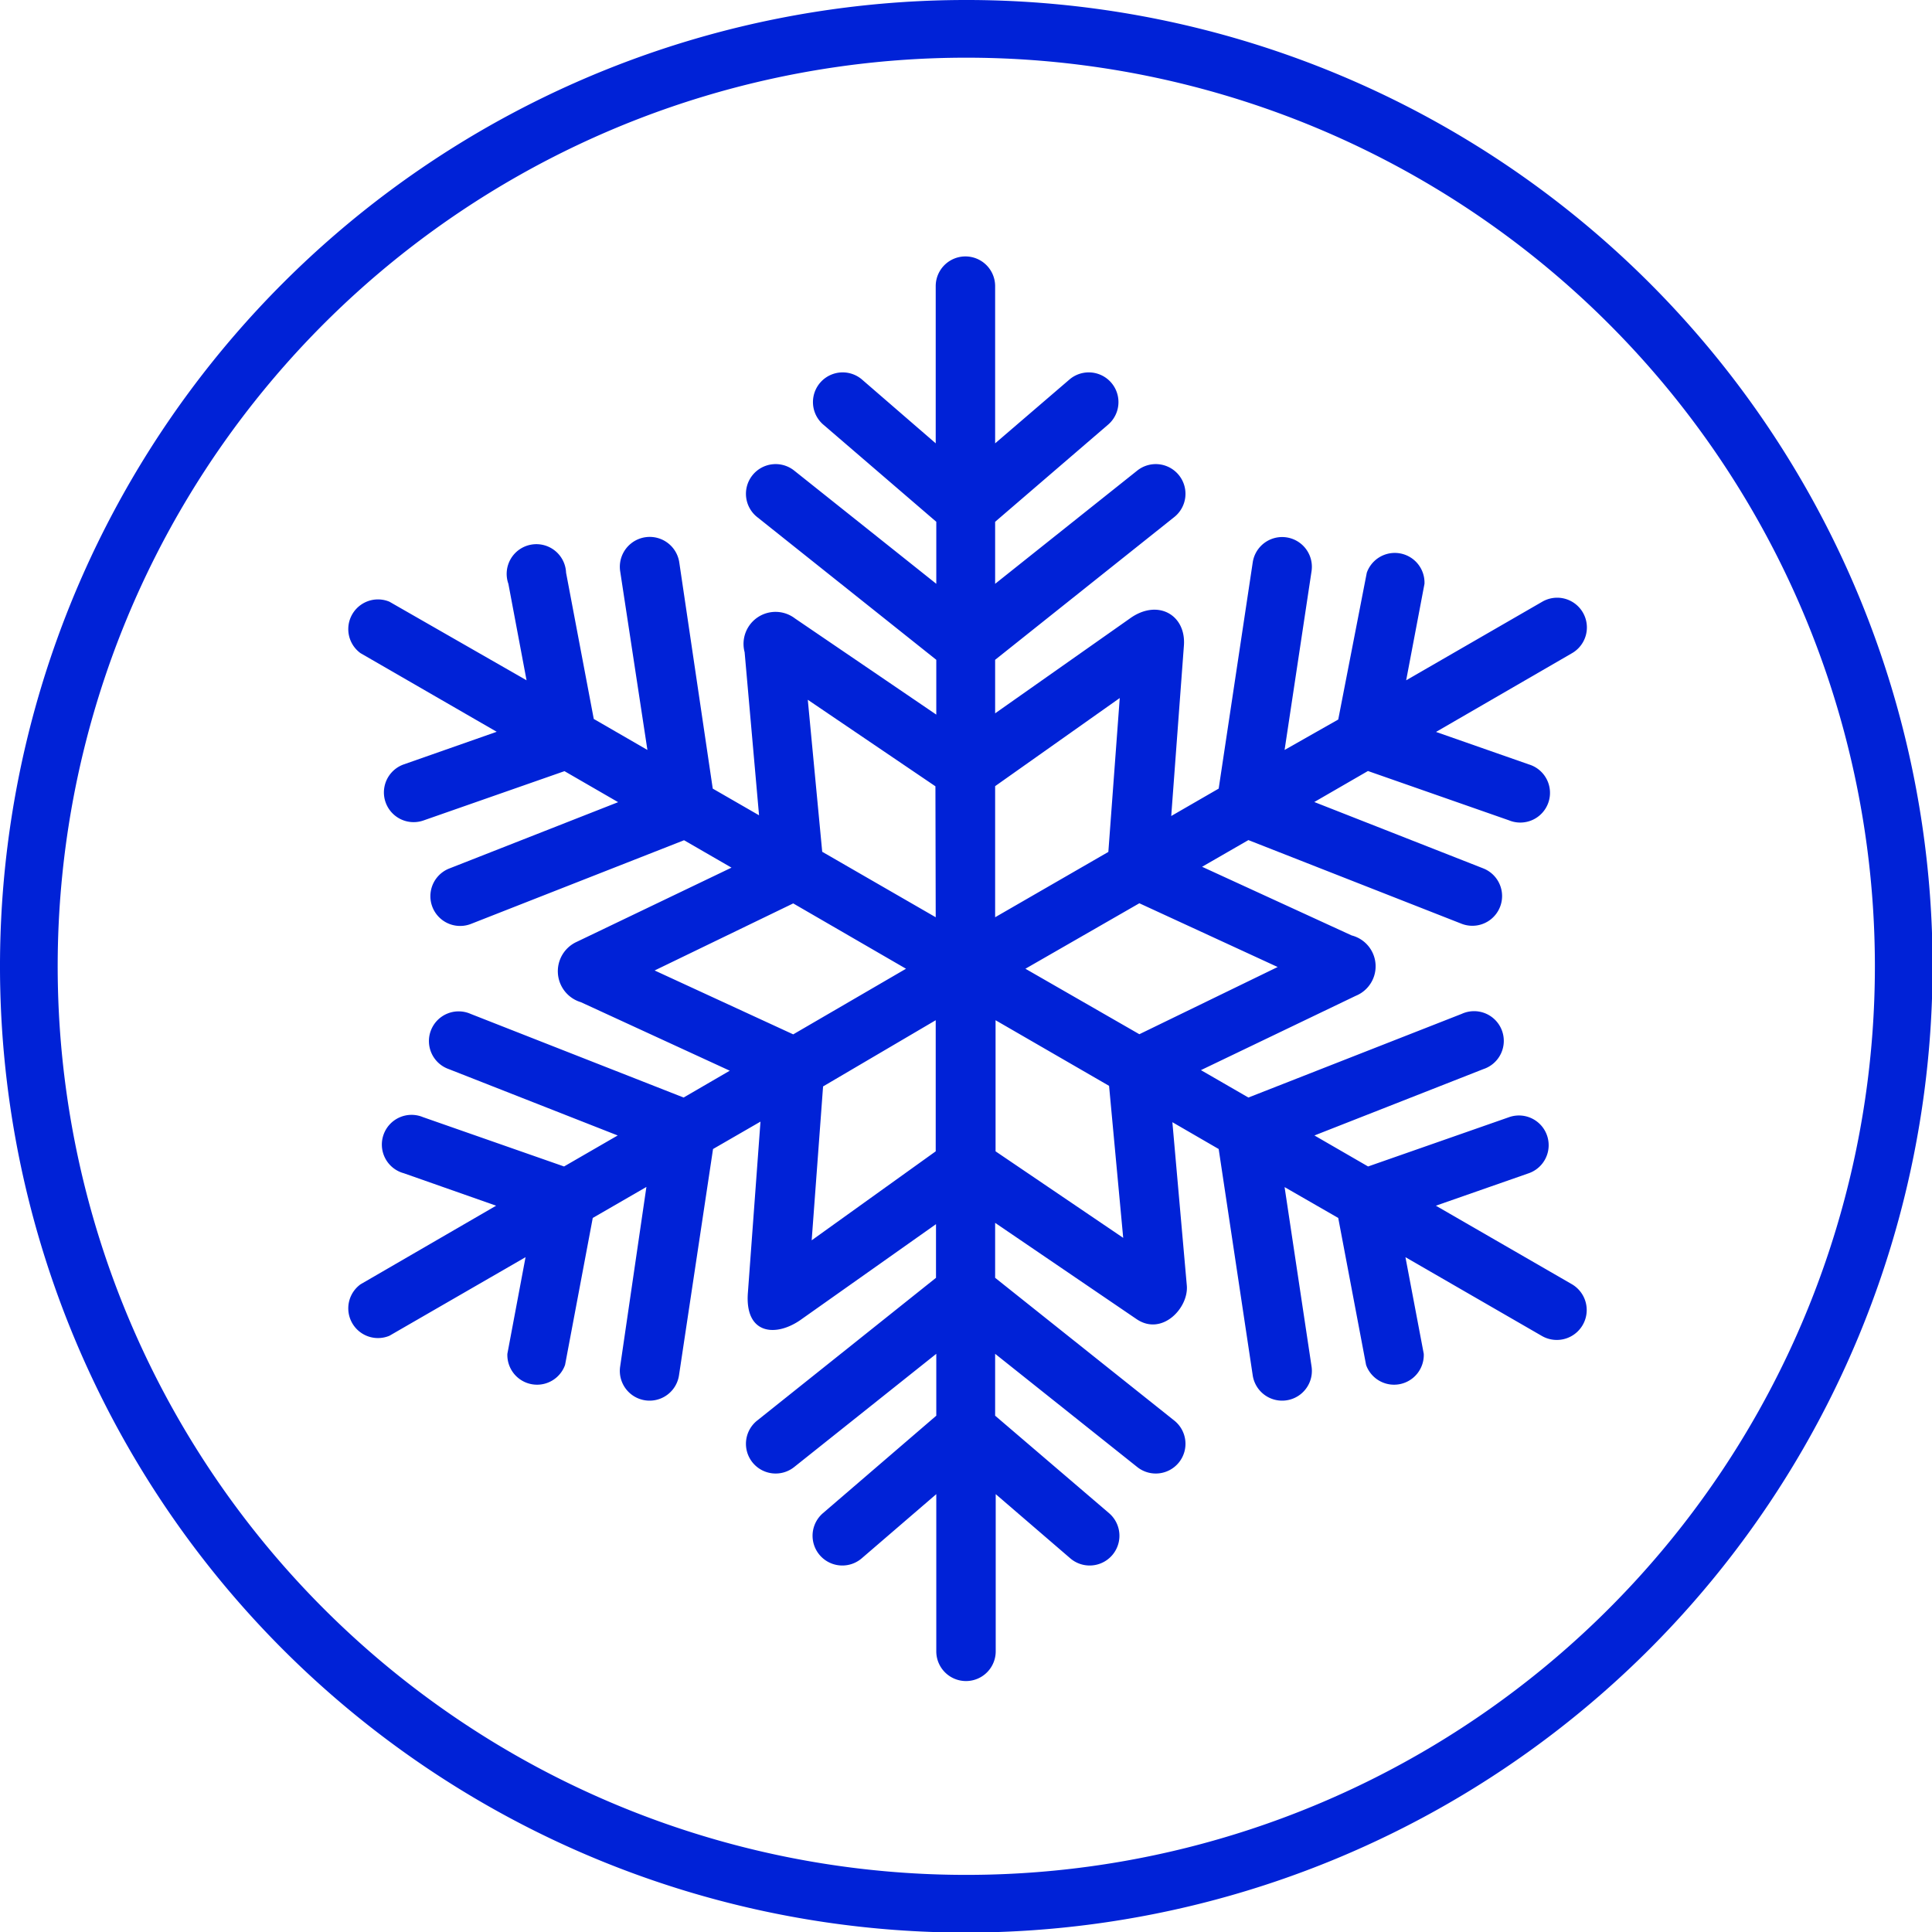
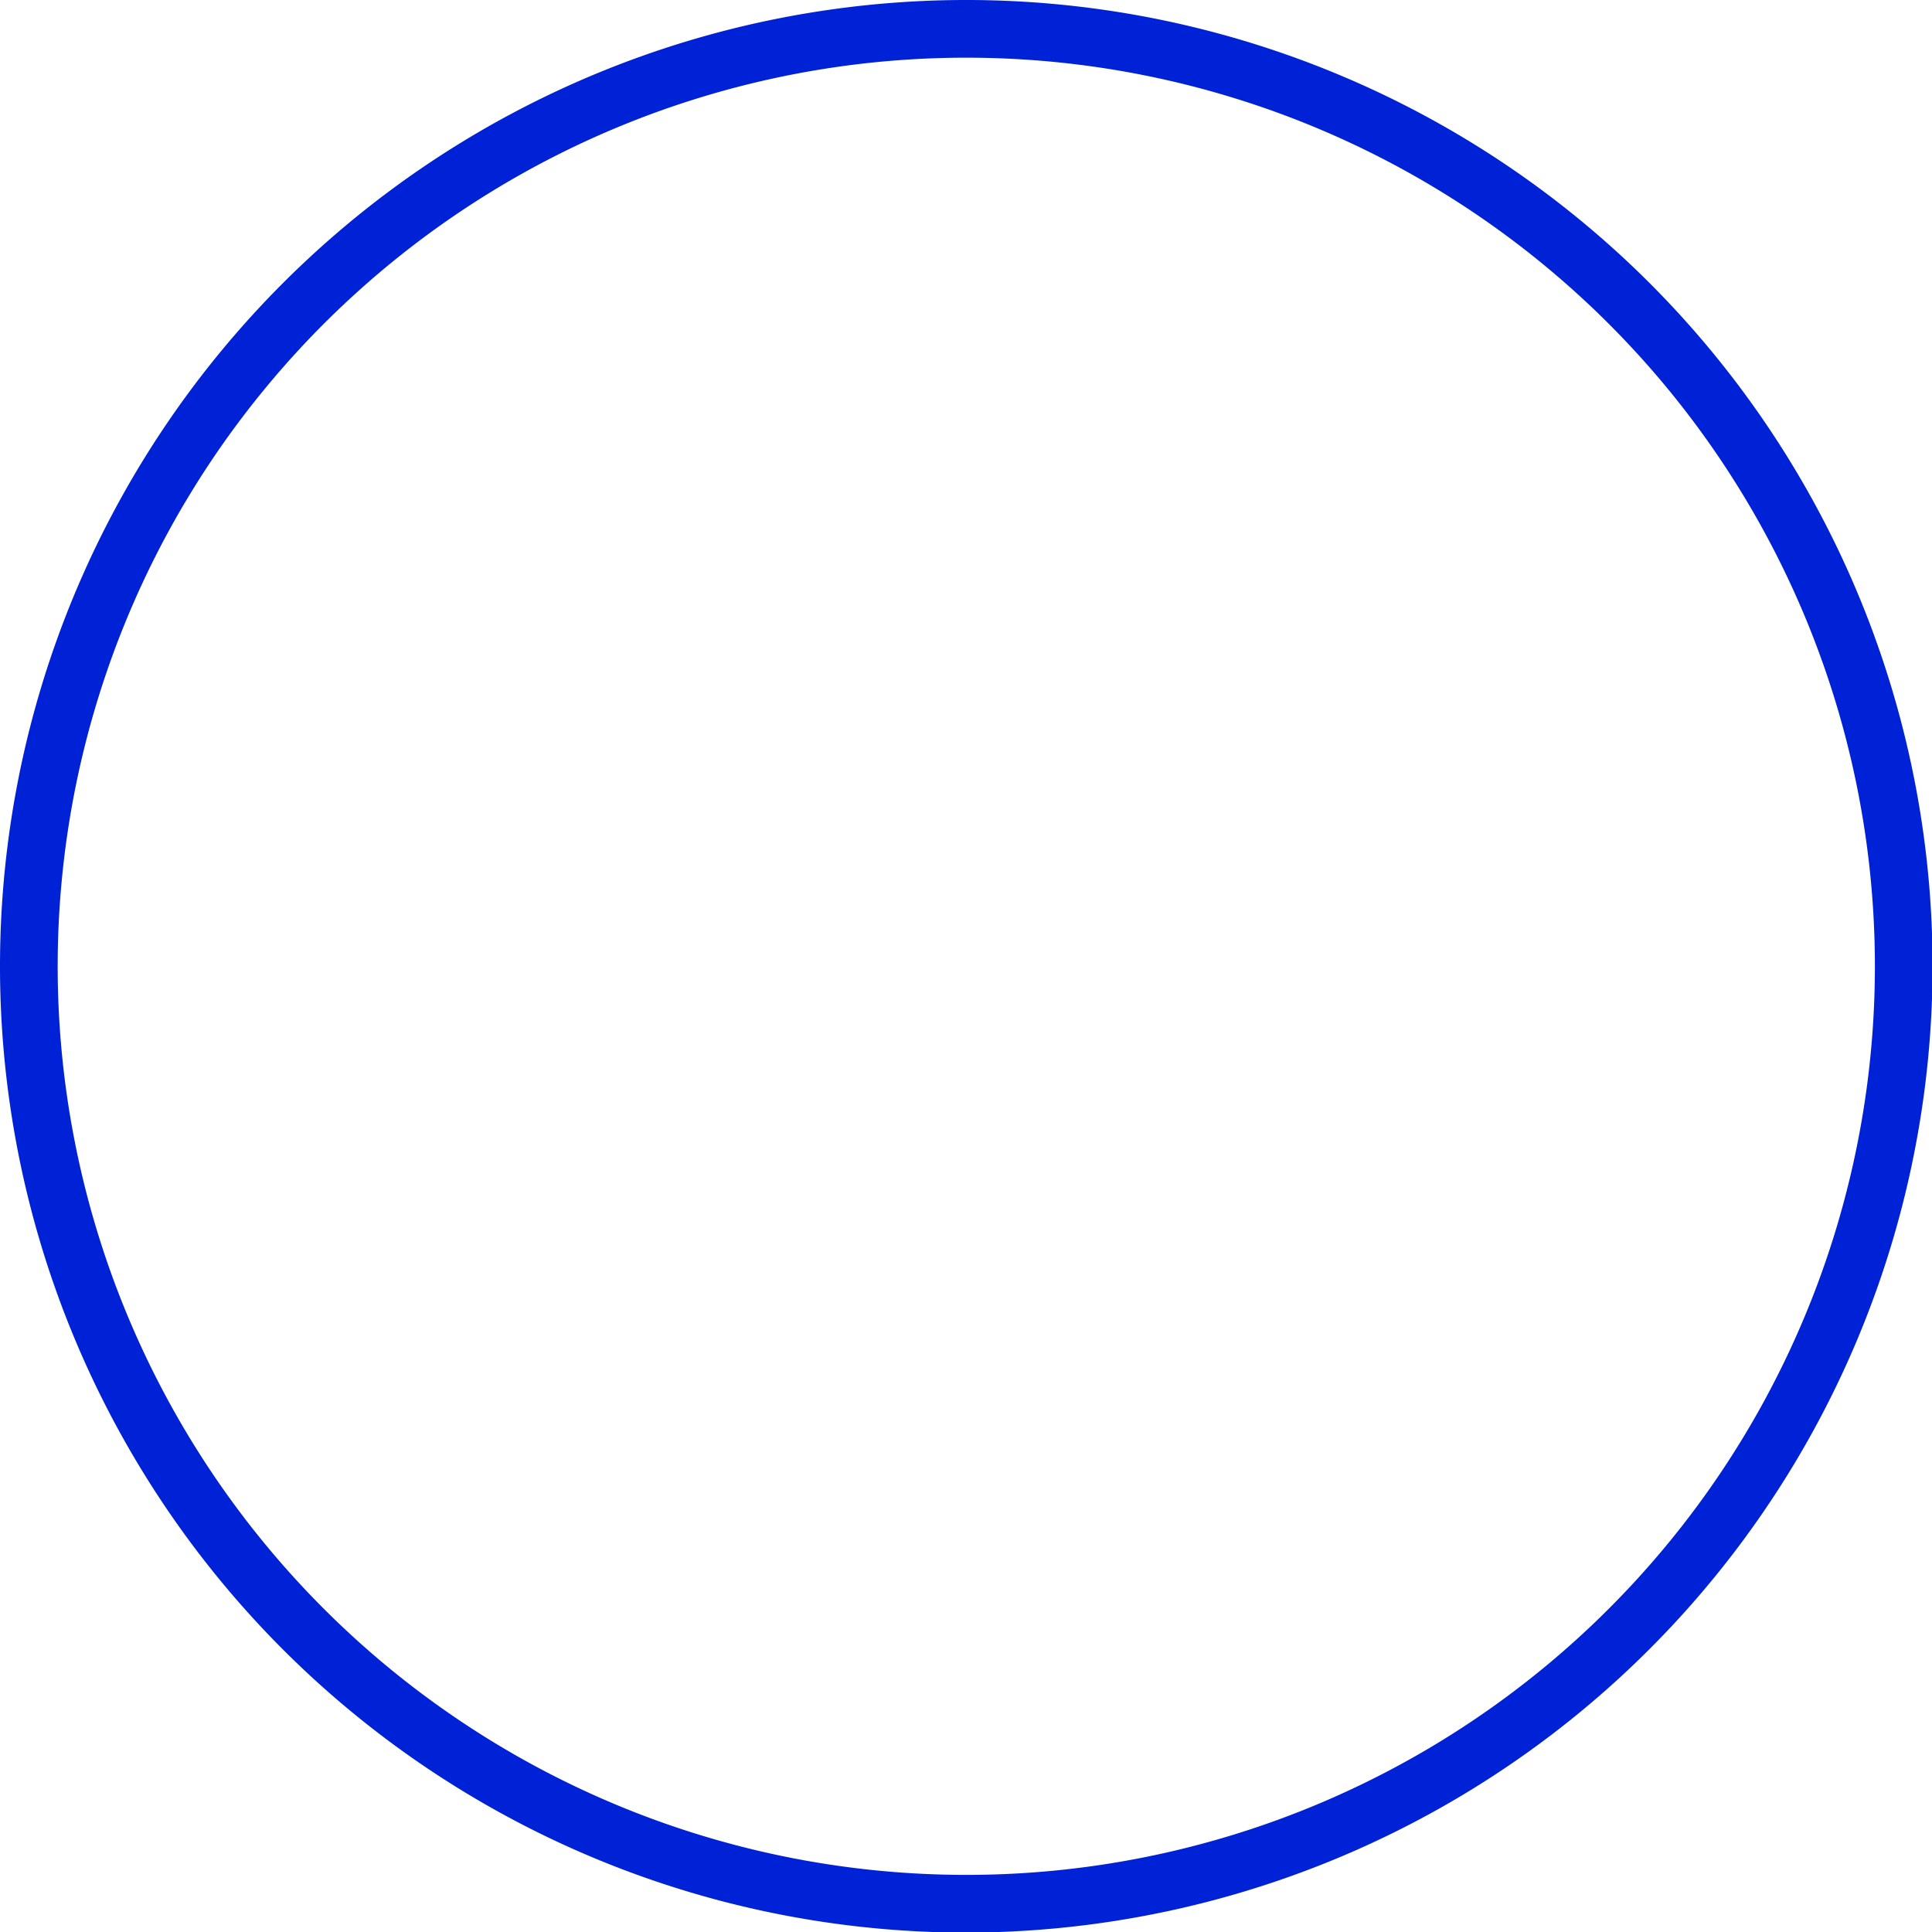
<svg xmlns="http://www.w3.org/2000/svg" viewBox="0 0 133.96 133.96">
  <defs>
    <style>.cls-1{fill:#0022d7;}</style>
  </defs>
  <g id="Layer_2" data-name="Layer 2">
    <g id="Layer_1-2" data-name="Layer 1">
-       <path class="cls-1" d="M109,89.05,99.56,83.6,106,81.35a2.06,2.06,0,1,0-1.36-3.89l-9.78,3.42-3.72-2.15,11.71-4.6a2.06,2.06,0,1,0-1.5-3.83L86.56,76.1l-3.29-1.9L94,69.05a2.21,2.21,0,0,0-.28-4.19L83.35,60.1l3.21-1.85,14.78,5.8a2.06,2.06,0,0,0,1.5-3.84l-11.71-4.6,3.72-2.15,9.78,3.42A2.06,2.06,0,1,0,106,53l-6.43-2.25L109,45.29a2.06,2.06,0,0,0-2.06-3.57L97.5,47.17l1.27-6.69a2.06,2.06,0,0,0-4-.77L92.79,49.89,89.07,52,90.94,39.6A2.06,2.06,0,1,0,86.86,39L84.5,54.68l-3.29,1.9.88-11.83c.15-2.13-1.84-3.26-3.77-1.85L69,49.46V45.75l12.41-9.89a2.06,2.06,0,1,0-2.57-3.22L69,40.48v-4.3l7.86-6.76a2.06,2.06,0,0,0-2.69-3.12L69,30.74V19.84a2.06,2.06,0,0,0-4.12,0v10.9L59.75,26.3a2.06,2.06,0,0,0-2.69,3.12l7.86,6.76v4.3l-9.84-7.84a2.06,2.06,0,1,0-2.57,3.22l12.41,9.89v3.8l-9.8-6.67a2.22,2.22,0,0,0-3.49,2.34l1,11.31-3.21-1.85L47.1,39A2.06,2.06,0,1,0,43,39.6L44.89,52l-3.72-2.15L39.25,39.71a2.06,2.06,0,1,0-4,.77l1.26,6.69L27,41.72A2.06,2.06,0,0,0,25,45.29l9.44,5.45L28,53a2.06,2.06,0,0,0,1.36,3.89l9.78-3.42,3.72,2.15-11.71,4.6a2.06,2.06,0,1,0,1.51,3.84l14.77-5.8,3.29,1.9L40,65.3a2.24,2.24,0,0,0,.28,4.19l10.32,4.75L47.4,76.1,32.63,70.3a2.06,2.06,0,1,0-1.51,3.83l11.71,4.6-3.72,2.15-9.78-3.42A2.06,2.06,0,1,0,28,81.35L34.4,83.6,25,89.05A2.06,2.06,0,0,0,27,92.62l9.44-5.45-1.26,6.7a2.06,2.06,0,0,0,4,.77l1.92-10.19,3.72-2.15L43,94.75a2.06,2.06,0,1,0,4.08.61l2.36-15.69,3.29-1.9-.87,11.82c-.25,3,2,3.15,3.76,1.85l9.28-6.56V88.6L52.51,98.49a2.06,2.06,0,1,0,2.57,3.22l9.84-7.84v4.29l-7.86,6.76a2.06,2.06,0,0,0,2.69,3.13l5.17-4.45v10.9a2.06,2.06,0,0,0,4.12,0V103.6l5.17,4.45a2.06,2.06,0,0,0,2.69-3.13L69,98.16V93.87l9.84,7.84a2.06,2.06,0,1,0,2.57-3.22L69,88.6V84.79l9.8,6.67c1.77,1.21,3.63-.77,3.49-2.33l-1-11.32,3.21,1.86,2.36,15.69a2.06,2.06,0,0,0,4.08-.61L89.07,82.31l3.72,2.14,1.93,10.19a2.06,2.06,0,0,0,4-.77l-1.27-6.7,9.44,5.45A2.06,2.06,0,0,0,109,89.05Zm-20.41-22L79,71.71,71.1,67.17,79,62.63ZM69,63.6V54.51l8.64-6.11-.79,10.67Zm-4.12,0-7.87-4.54-1-10.54,8.85,6Zm-2.06,3.57L55,71.72l-9.61-4.43L55,62.64Zm2.06,3.57v9.09L56.28,86l.79-10.67Zm13,15.09-8.85-6V70.74l7.87,4.55Z" />
      <path class="cls-1" d="M67,134a67,67,0,1,1,67-67A67.06,67.06,0,0,1,67,134ZM67,4a63,63,0,1,0,63,63A63,63,0,0,0,67,4Z" />
    </g>
  </g>
</svg>